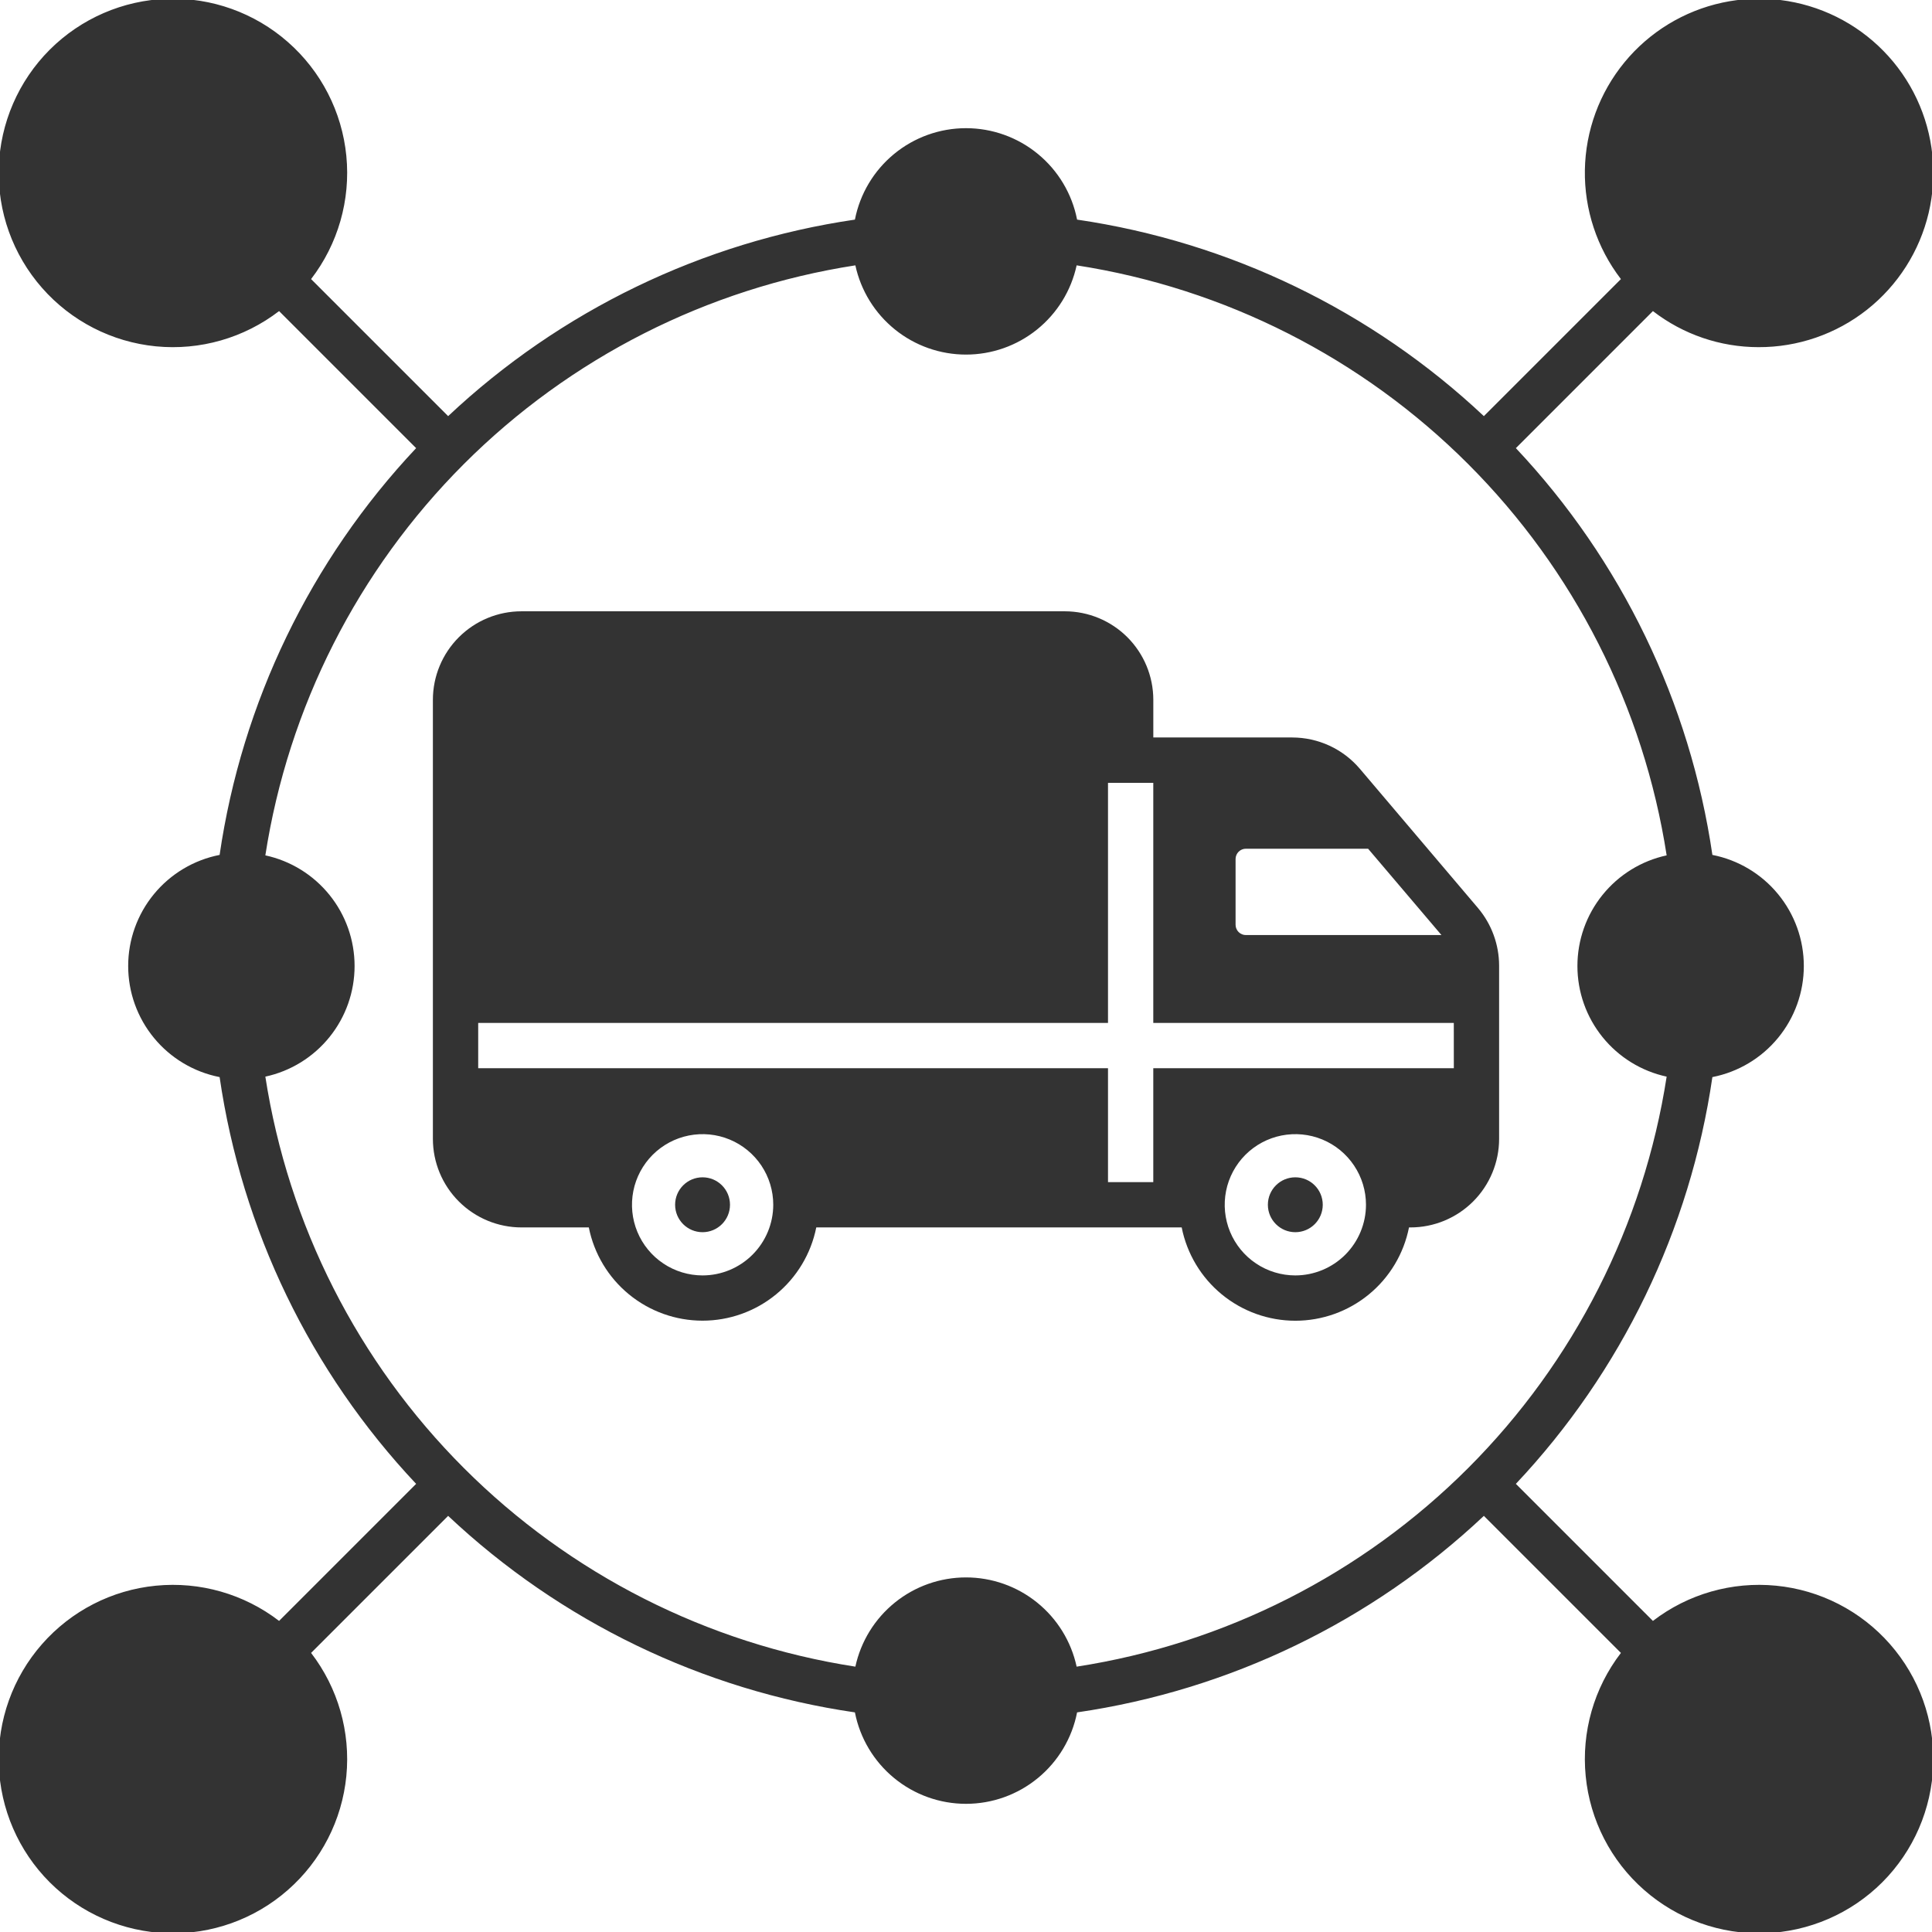
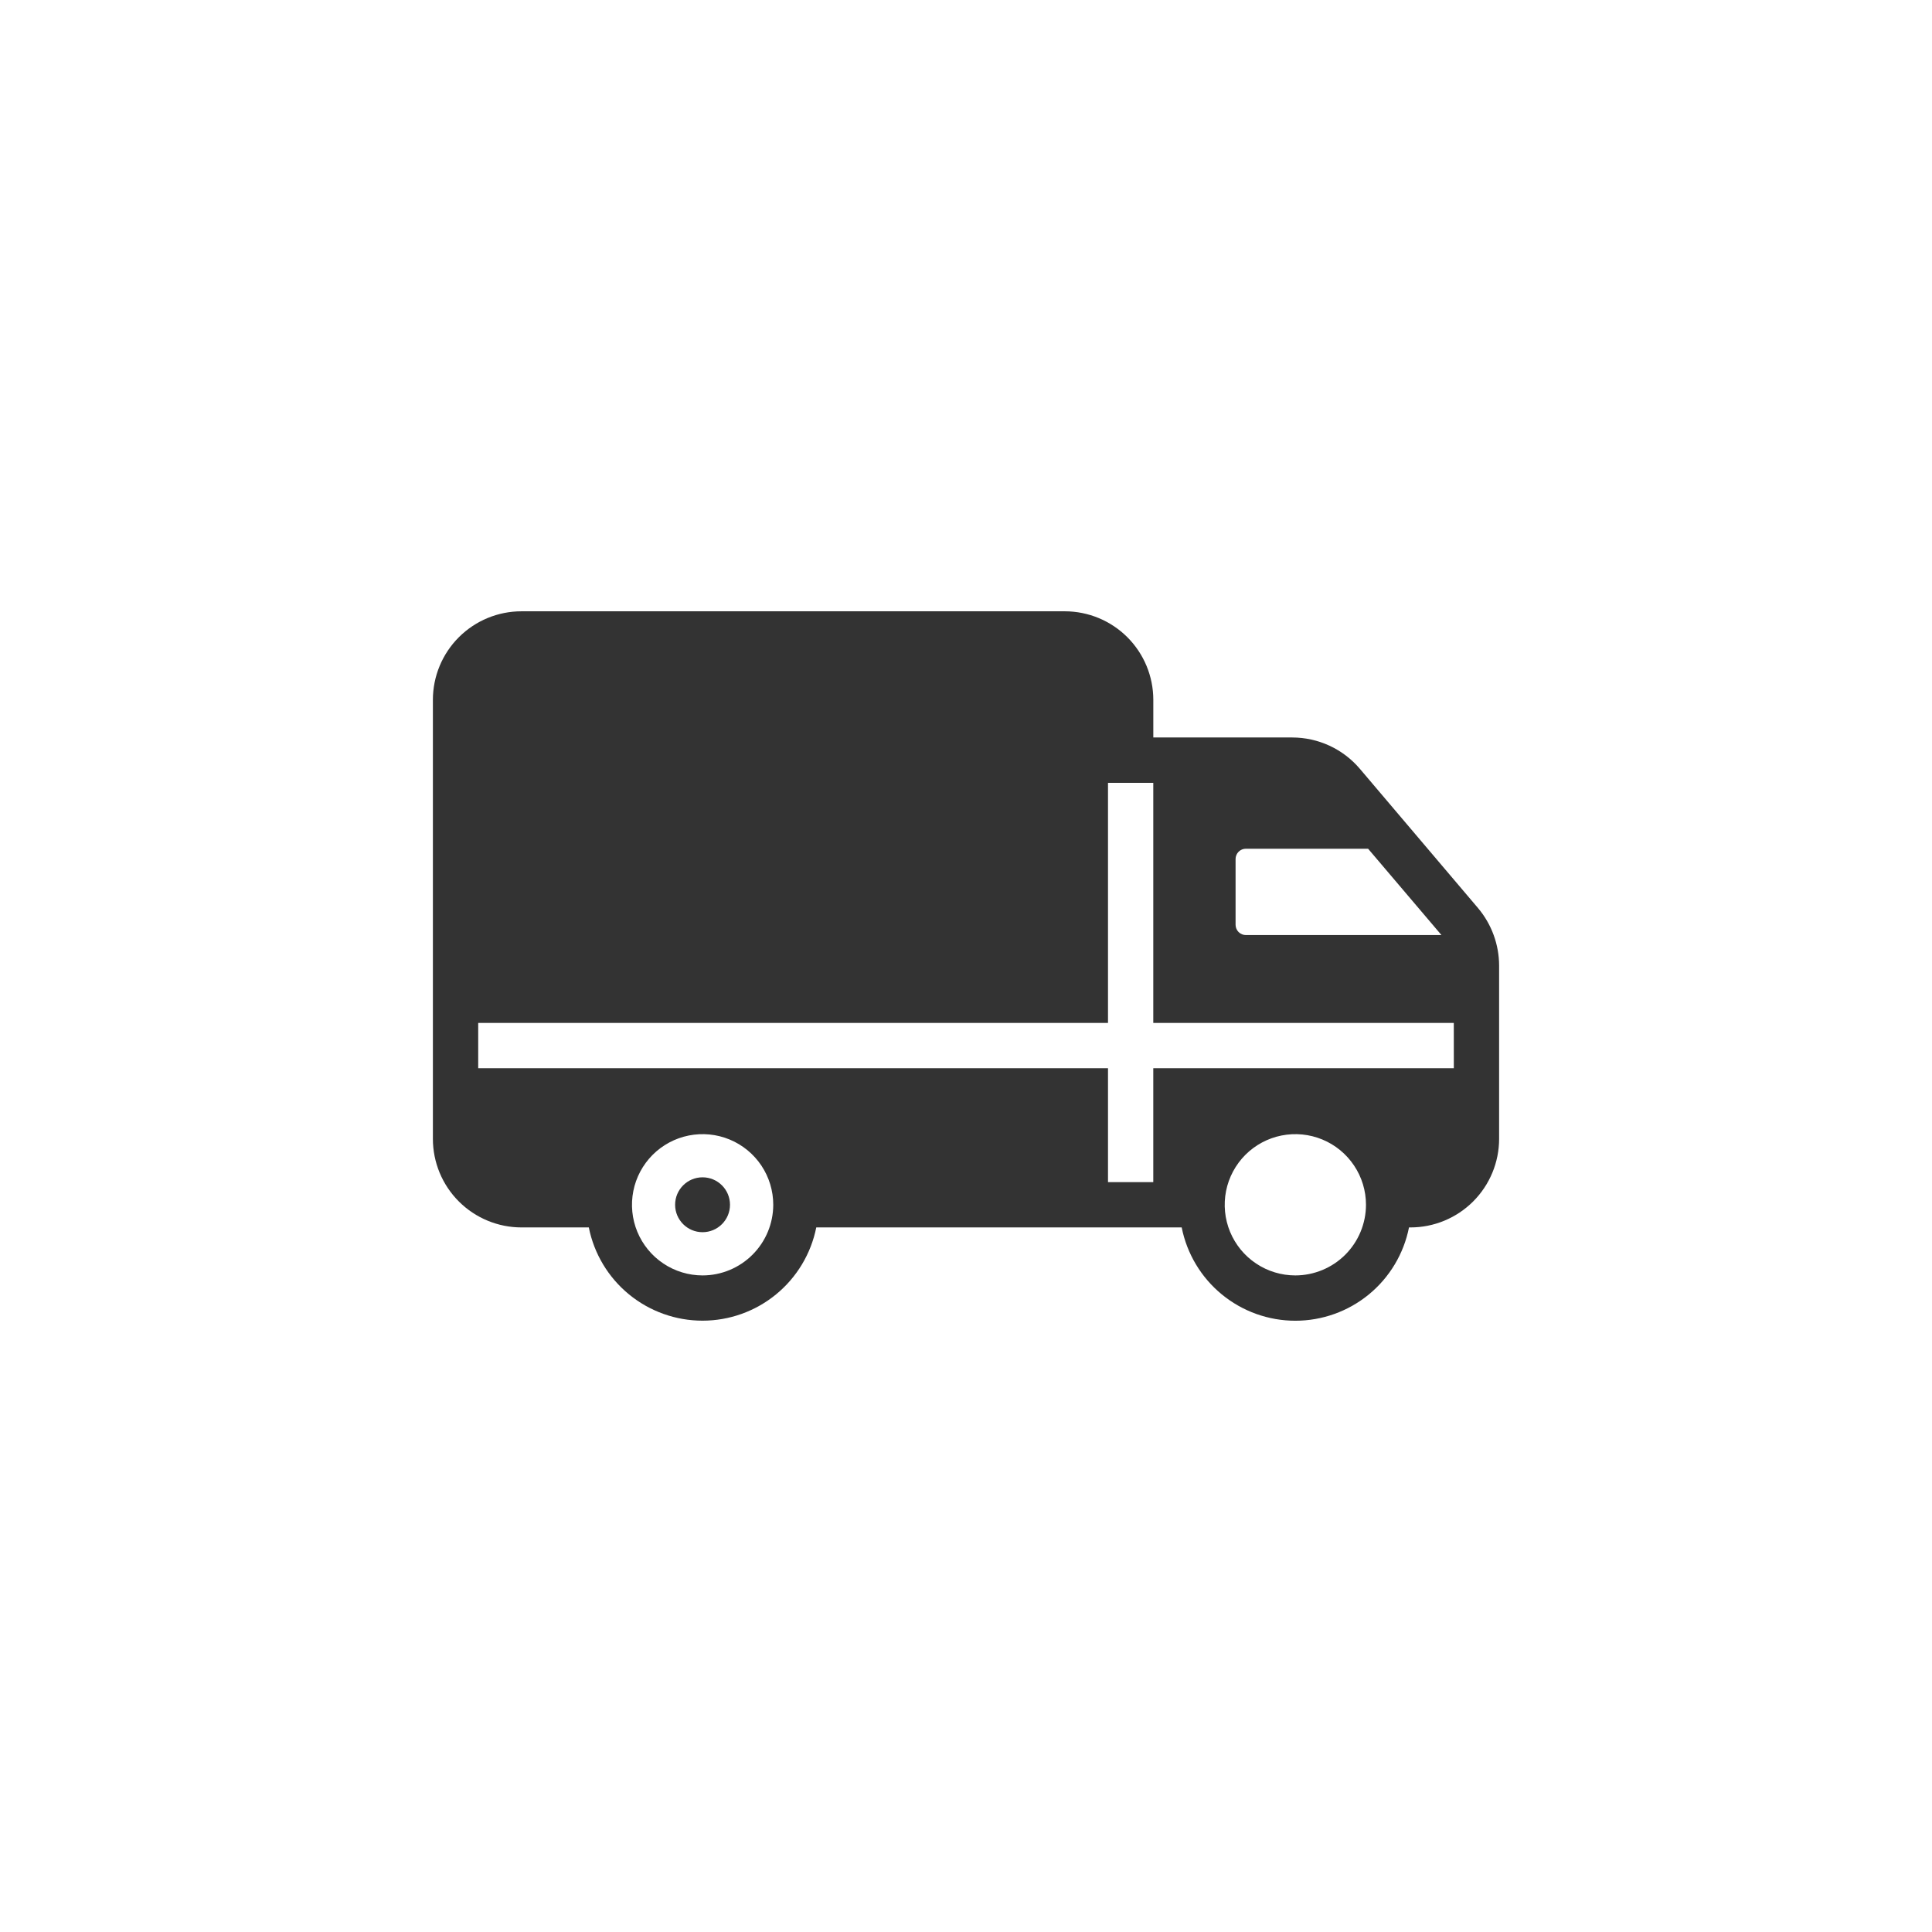
<svg xmlns="http://www.w3.org/2000/svg" width="64" height="64" viewBox="0 0 64 64" fill="none">
  <g clip-path="url(#clip0_51_97116)">
-     <path d="M58.25 11.5C59.554 11.505 60.821 11.068 61.845 10.261C62.869 9.453 63.589 8.323 63.889 7.054C64.188 5.785 64.049 4.452 63.494 3.272C62.939 2.092 62.001 1.135 60.832 0.556C59.664 -0.022 58.334 -0.188 57.059 0.086C55.784 0.36 54.639 1.058 53.812 2.065C52.984 3.073 52.522 4.331 52.501 5.635C52.48 6.939 52.901 8.211 53.695 9.245L49.155 13.785C45.435 10.288 40.732 8.016 35.68 7.275C35.513 6.422 35.054 5.653 34.383 5.101C33.712 4.548 32.869 4.246 32 4.246C31.131 4.246 30.288 4.548 29.617 5.101C28.946 5.653 28.487 6.422 28.32 7.275C23.268 8.016 18.565 10.288 14.845 13.785L10.305 9.245C11.198 8.083 11.616 6.624 11.473 5.166C11.33 3.707 10.637 2.357 9.535 1.391C8.434 0.424 7.006 -0.088 5.541 -0.04C4.076 0.008 2.684 0.611 1.647 1.647C0.611 2.684 0.008 4.076 -0.04 5.541C-0.088 7.006 0.424 8.434 1.391 9.535C2.357 10.637 3.707 11.33 5.166 11.473C6.624 11.616 8.083 11.198 9.245 10.305L13.785 14.845C10.286 18.564 8.014 23.268 7.275 28.32C6.422 28.487 5.653 28.946 5.101 29.617C4.548 30.288 4.246 31.131 4.246 32C4.246 32.869 4.548 33.712 5.101 34.383C5.653 35.054 6.422 35.513 7.275 35.68C8.012 40.733 10.284 45.437 13.785 49.155L9.245 53.695C8.083 52.802 6.624 52.385 5.166 52.528C3.707 52.67 2.357 53.363 1.391 54.465C0.424 55.566 -0.088 56.995 -0.04 58.459C0.008 59.924 0.611 61.316 1.647 62.353C2.684 63.389 4.076 63.992 5.541 64.04C7.006 64.088 8.434 63.576 9.535 62.609C10.637 61.643 11.33 60.293 11.473 58.834C11.616 57.376 11.198 55.917 10.305 54.755L14.845 50.215C18.563 53.716 23.267 55.988 28.32 56.725C28.487 57.578 28.946 58.347 29.617 58.899C30.288 59.452 31.131 59.754 32 59.754C32.869 59.754 33.712 59.452 34.383 58.899C35.054 58.347 35.513 57.578 35.68 56.725C40.733 55.988 45.437 53.716 49.155 50.215L53.695 54.755C52.802 55.917 52.385 57.376 52.528 58.834C52.67 60.293 53.363 61.643 54.465 62.609C55.566 63.576 56.995 64.088 58.459 64.04C59.924 63.992 61.316 63.389 62.353 62.353C63.389 61.316 63.992 59.924 64.04 58.459C64.088 56.995 63.576 55.566 62.609 54.465C61.643 53.363 60.293 52.67 58.834 52.528C57.376 52.385 55.917 52.802 54.755 53.695L50.215 49.155C53.716 45.437 55.988 40.733 56.725 35.68C57.578 35.513 58.347 35.054 58.899 34.383C59.452 33.712 59.754 32.869 59.754 32C59.754 31.131 59.452 30.288 58.899 29.617C58.347 28.946 57.578 28.487 56.725 28.32C55.986 23.268 53.714 18.564 50.215 14.845L54.755 10.305C55.756 11.079 56.985 11.499 58.25 11.5ZM55.21 28.335C54.373 28.516 53.623 28.979 53.085 29.646C52.547 30.312 52.254 31.143 52.254 32C52.254 32.857 52.547 33.688 53.085 34.354C53.623 35.021 54.373 35.484 55.21 35.665C54.45 40.576 52.147 45.118 48.633 48.633C45.118 52.147 40.576 54.45 35.665 55.21C35.484 54.373 35.021 53.623 34.354 53.085C33.688 52.547 32.857 52.254 32 52.254C31.143 52.254 30.312 52.547 29.646 53.085C28.979 53.623 28.516 54.373 28.335 55.21C23.424 54.45 18.882 52.147 15.368 48.633C11.853 45.118 9.55 40.576 8.79 35.665C9.627 35.484 10.377 35.021 10.915 34.354C11.453 33.688 11.746 32.857 11.746 32C11.746 31.143 11.453 30.312 10.915 29.646C10.377 28.979 9.627 28.516 8.79 28.335C9.551 23.424 11.856 18.883 15.369 15.369C18.883 11.856 23.424 9.551 28.335 8.79C28.516 9.627 28.979 10.377 29.646 10.915C30.312 11.453 31.143 11.746 32 11.746C32.857 11.746 33.688 11.453 34.354 10.915C35.021 10.377 35.484 9.627 35.665 8.79C40.576 9.551 45.117 11.856 48.631 15.369C52.145 18.883 54.449 23.424 55.21 28.335Z" fill="#333333" />
    <path d="M23.273 40.818C23.775 40.818 24.182 40.411 24.182 39.909C24.182 39.407 23.775 39 23.273 39C22.771 39 22.364 39.407 22.364 39.909C22.364 40.411 22.771 40.818 23.273 40.818Z" fill="#333333" />
-     <path d="M42.909 40.818C43.411 40.818 43.818 40.411 43.818 39.909C43.818 39.407 43.411 39 42.909 39C42.407 39 42 39.407 42 39.909C42 40.411 42.407 40.818 42.909 40.818Z" fill="#333333" />
    <path d="M42.81 24.43H38.205V23.18C38.204 22.403 37.895 21.659 37.346 21.109C36.796 20.56 36.052 20.251 35.275 20.25H17.275C16.497 20.25 15.752 20.558 15.201 21.108C14.651 21.657 14.341 22.402 14.34 23.18V37.725C14.34 38.503 14.649 39.25 15.2 39.8C15.75 40.35 16.497 40.66 17.275 40.66H19.505C19.679 41.531 20.149 42.315 20.836 42.878C21.523 43.441 22.384 43.749 23.272 43.749C24.161 43.749 25.021 43.441 25.708 42.878C26.395 42.315 26.866 41.531 27.04 40.66H39.145C39.318 41.531 39.788 42.316 40.474 42.879C41.161 43.443 42.022 43.751 42.91 43.751C43.798 43.751 44.659 43.443 45.346 42.879C46.032 42.316 46.502 41.531 46.675 40.66H46.725C47.503 40.66 48.249 40.35 48.8 39.8C49.35 39.25 49.66 38.503 49.66 37.725V31.985C49.658 31.29 49.412 30.617 48.965 30.085L45.045 25.465C44.769 25.141 44.427 24.881 44.041 24.702C43.655 24.524 43.235 24.431 42.81 24.43ZM23.275 42.25C22.812 42.25 22.36 42.113 21.975 41.856C21.59 41.599 21.29 41.233 21.113 40.806C20.936 40.378 20.89 39.907 20.98 39.453C21.07 39 21.293 38.583 21.62 38.255C21.948 37.928 22.364 37.705 22.818 37.615C23.272 37.525 23.743 37.571 24.17 37.748C24.598 37.925 24.963 38.225 25.221 38.61C25.478 38.995 25.615 39.447 25.615 39.91C25.614 40.53 25.367 41.125 24.928 41.563C24.49 42.002 23.895 42.249 23.275 42.25ZM42.91 42.25C42.447 42.25 41.995 42.113 41.61 41.856C41.225 41.599 40.925 41.233 40.748 40.806C40.571 40.378 40.525 39.907 40.615 39.453C40.705 39 40.928 38.583 41.255 38.255C41.583 37.928 41.999 37.705 42.453 37.615C42.907 37.525 43.378 37.571 43.805 37.748C44.233 37.925 44.598 38.225 44.855 38.61C45.113 38.995 45.25 39.447 45.25 39.91C45.249 40.53 45.002 41.125 44.564 41.564C44.125 42.002 43.53 42.249 42.91 42.25ZM48.16 35.386H38.204V39.159H36.704V35.386H15.841V33.886H36.704V25.932H38.204V33.886H48.159L48.16 35.386ZM47.75 30.975H41.275C41.23 30.976 41.185 30.967 41.143 30.95C41.102 30.933 41.064 30.908 41.032 30.877C41 30.845 40.974 30.808 40.957 30.766C40.939 30.725 40.93 30.68 40.93 30.635V28.455C40.93 28.41 40.939 28.365 40.957 28.324C40.974 28.282 41 28.245 41.032 28.213C41.064 28.182 41.102 28.157 41.143 28.14C41.185 28.123 41.23 28.114 41.275 28.115H45.32L47.75 30.975Z" fill="#333333" />
  </g>
  <defs>
    <clipPath id="clip0_51_97116">
      <rect width="64" height="64" fill="white" />
    </clipPath>
  </defs>
</svg>